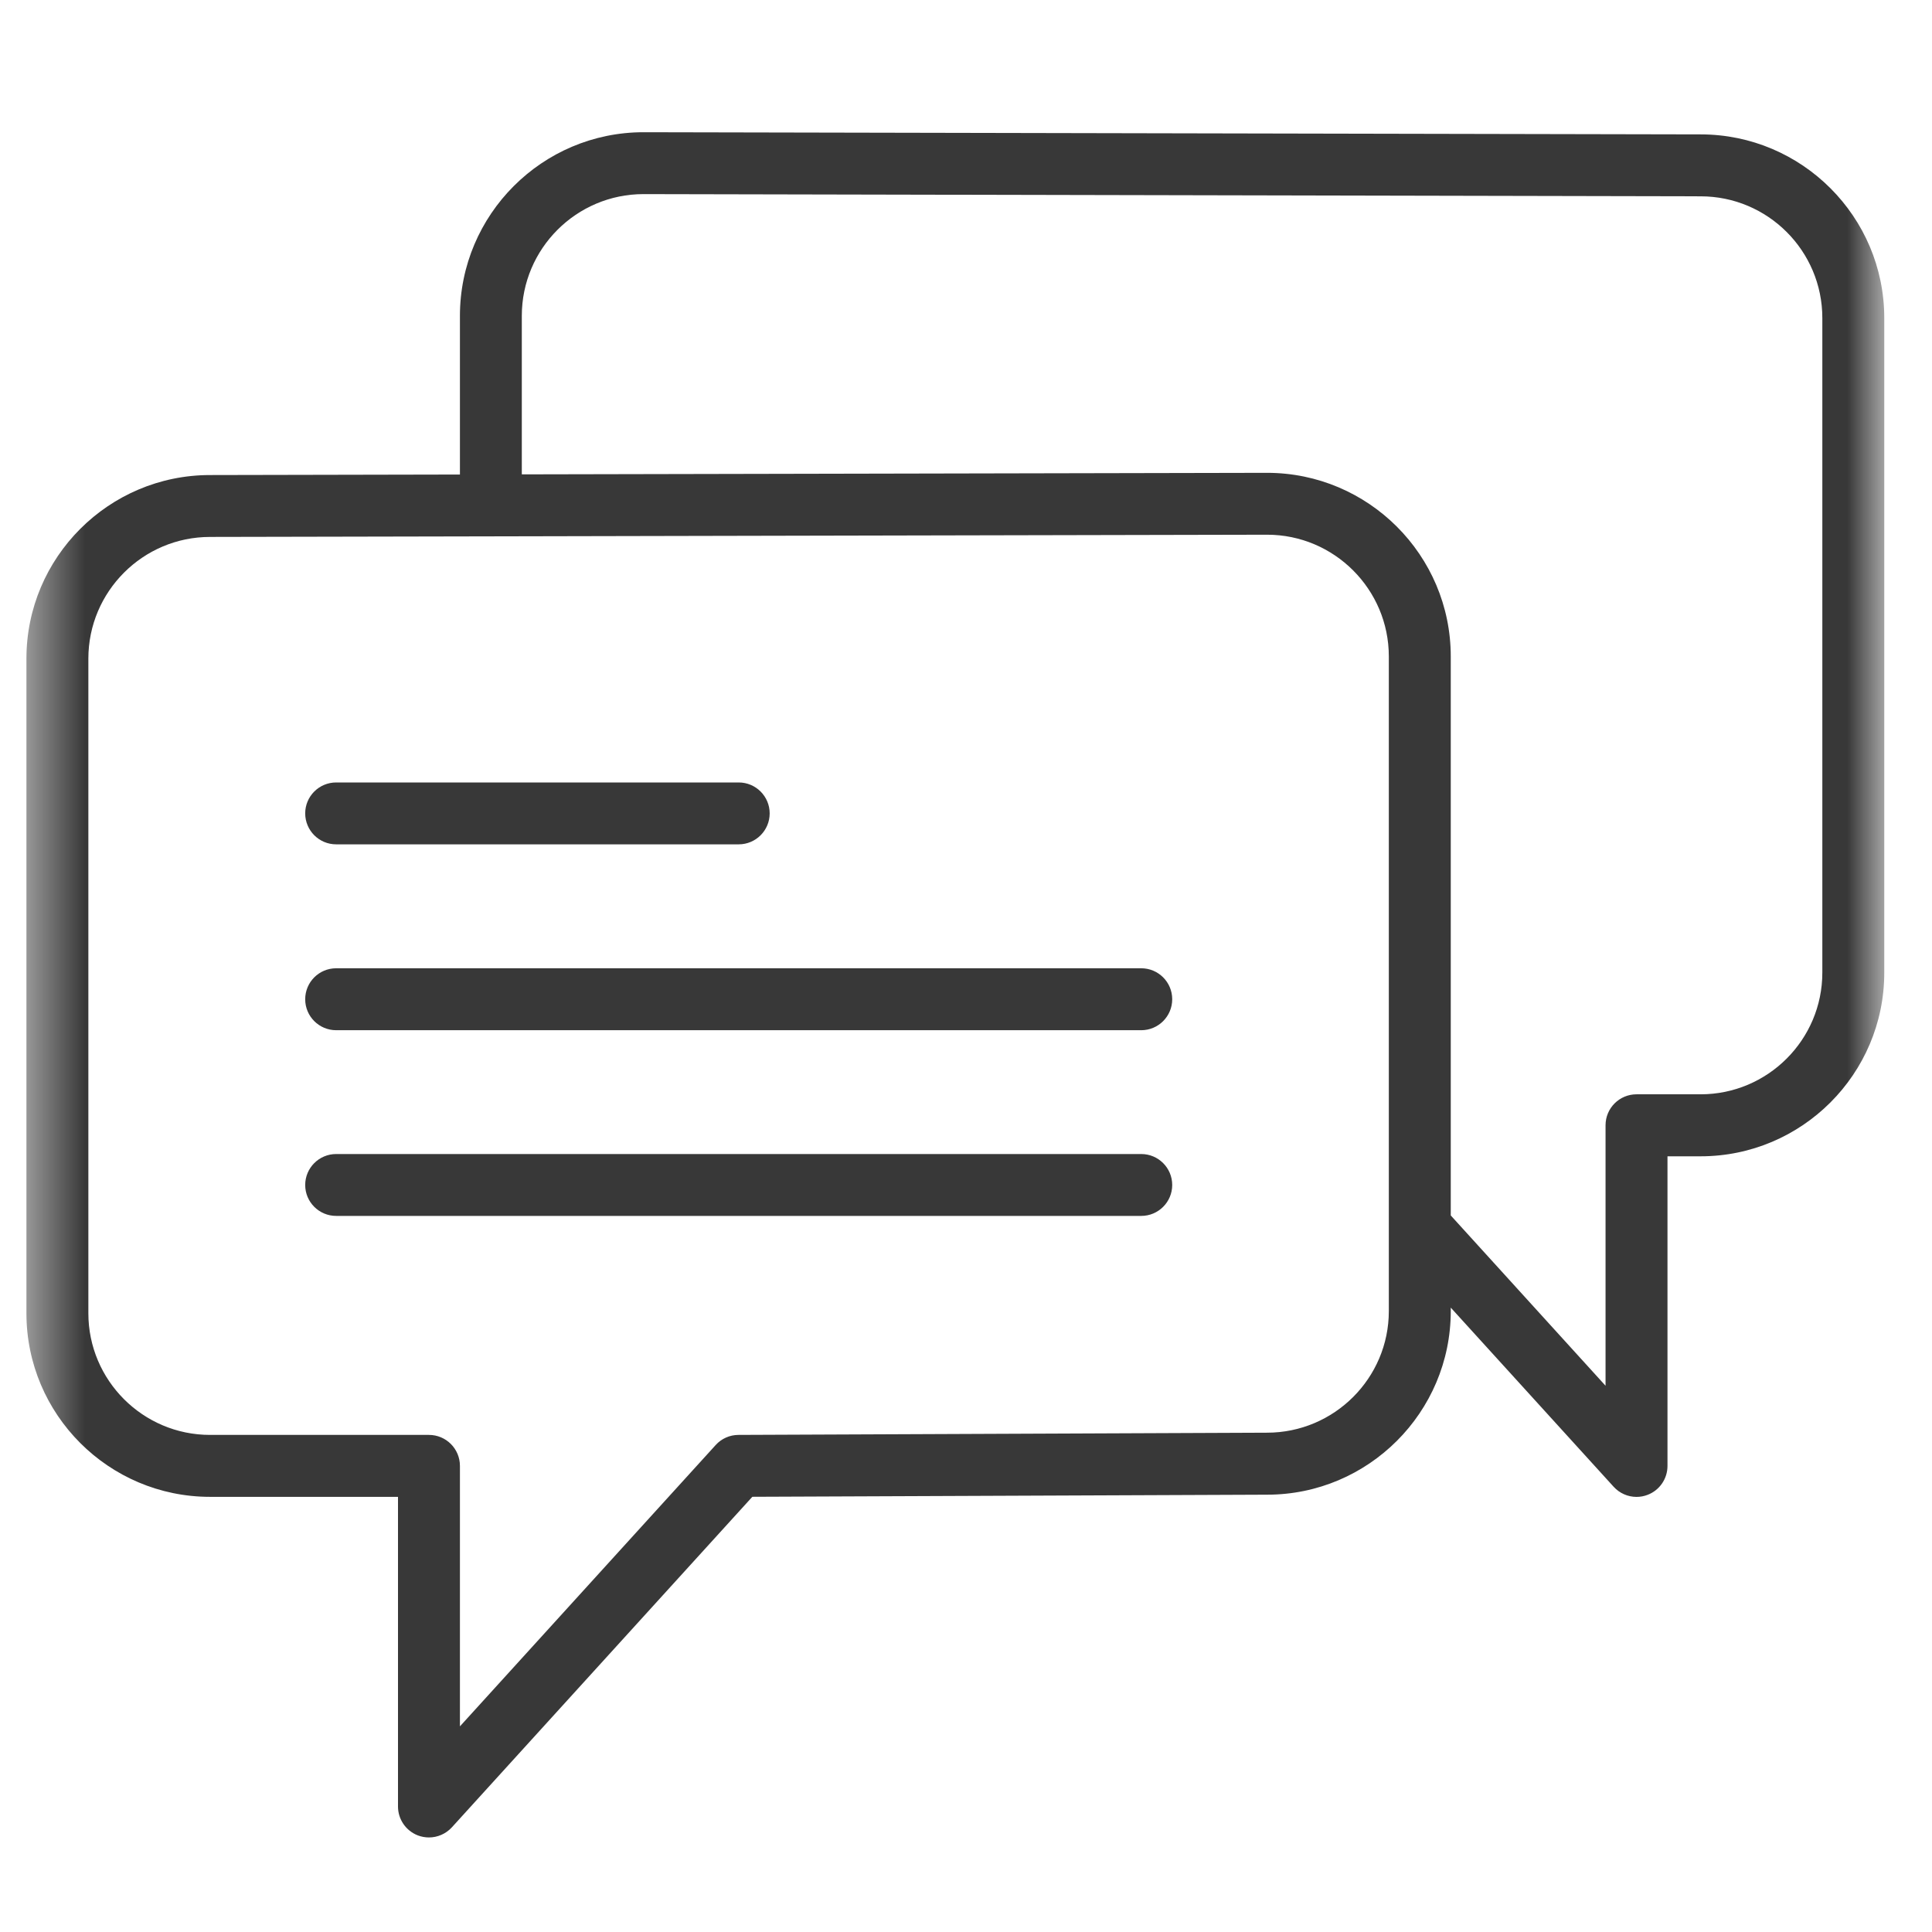
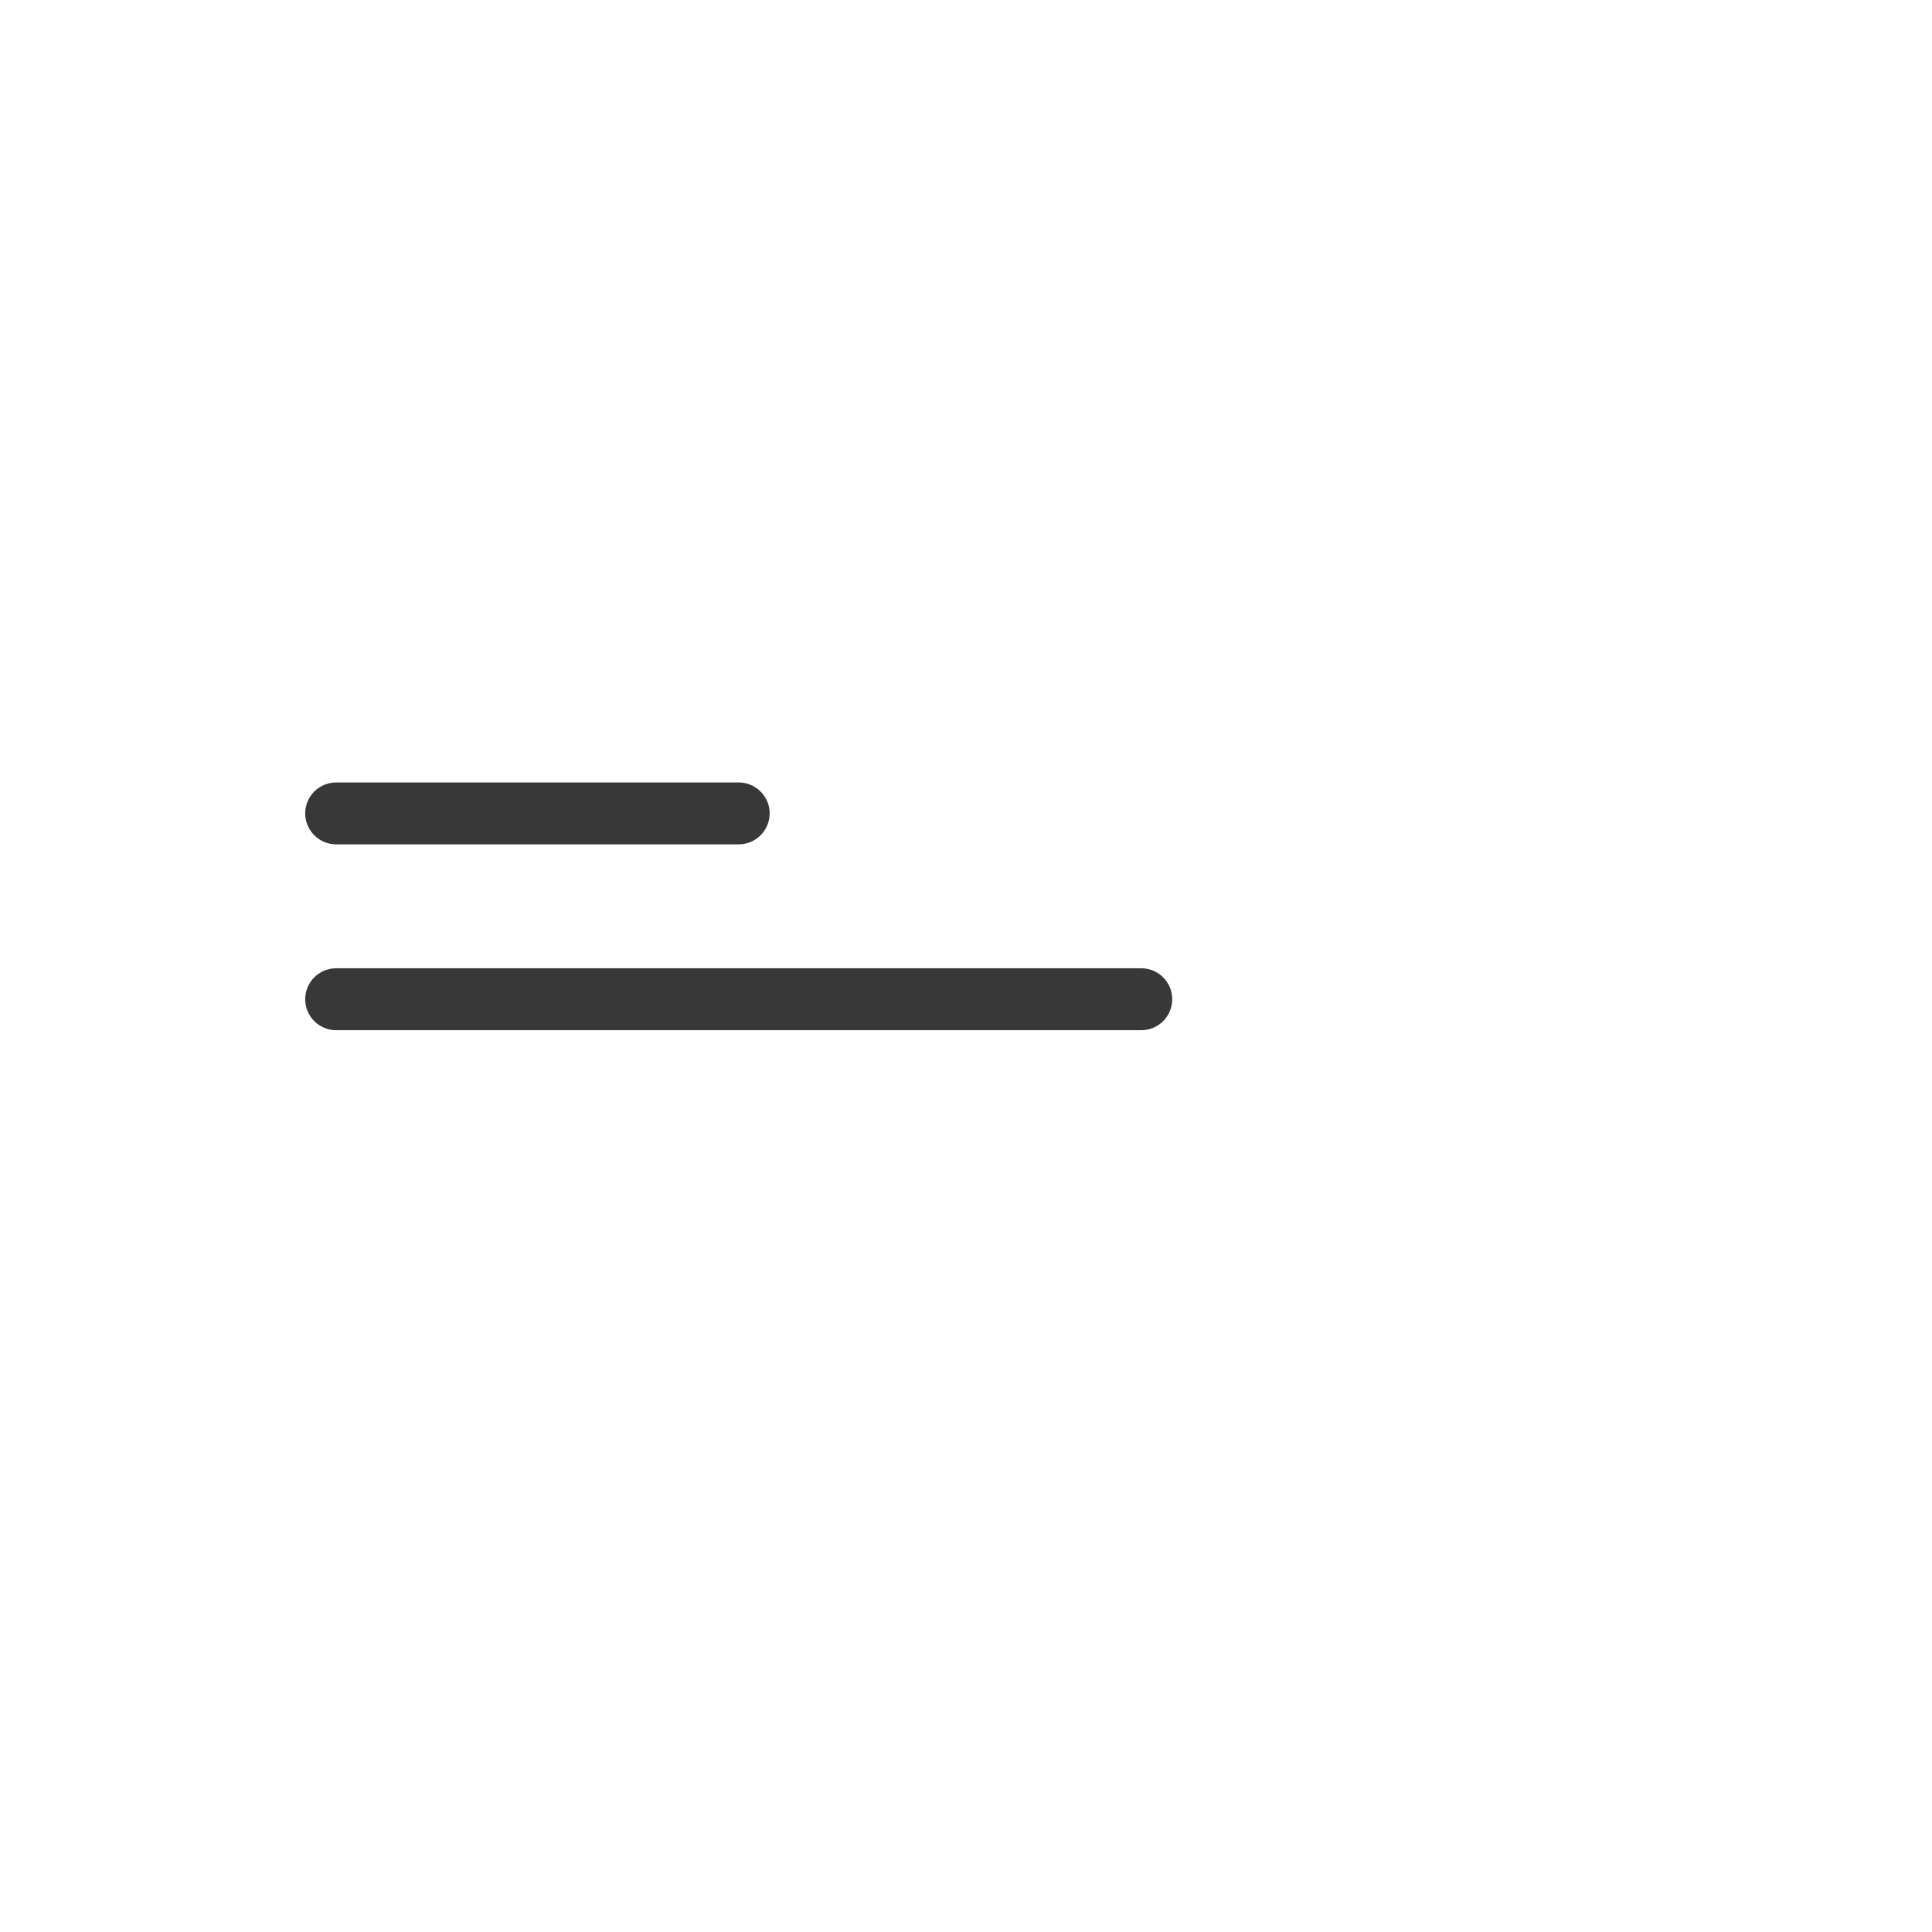
<svg xmlns="http://www.w3.org/2000/svg" width="34" height="34" viewBox="0 0 34 34" fill="none">
  <mask id="mask0_954_16264" style="mask-type:alpha" maskUnits="userSpaceOnUse" x="0" y="0" width="34" height="34">
    <rect x="0.465" y="0.964" width="32.715" height="32.715" fill="#D9D9D9" />
  </mask>
  <g mask="url(#mask0_954_16264)">
    <path d="M5.916 14.859H13C13.301 14.859 13.545 14.615 13.545 14.314C13.545 14.014 13.301 13.77 13 13.77H5.916C5.615 13.77 5.371 14.014 5.371 14.314C5.371 14.615 5.615 14.859 5.916 14.859Z" fill="#383838" />
    <path d="M20.084 17.04H5.916C5.615 17.04 5.371 17.284 5.371 17.585C5.371 17.886 5.615 18.13 5.916 18.13H20.084C20.385 18.13 20.629 17.886 20.629 17.585C20.629 17.284 20.385 17.04 20.084 17.04Z" fill="#383838" />
-     <path d="M20.084 20.309H5.916C5.615 20.309 5.371 20.553 5.371 20.854C5.371 21.154 5.615 21.398 5.916 21.398H20.084C20.385 21.398 20.629 21.154 20.629 20.854C20.629 20.553 20.385 20.309 20.084 20.309Z" fill="#383838" />
-     <path d="M29.929 2.365L11.325 2.327C9.543 2.327 8.094 3.777 8.094 5.558V8.351L3.696 8.36C1.914 8.36 0.465 9.809 0.465 11.591V23.111C0.465 24.893 1.914 26.342 3.696 26.342H7.004V31.791C7.004 32.016 7.142 32.218 7.353 32.3C7.416 32.324 7.483 32.336 7.549 32.336C7.699 32.336 7.847 32.273 7.952 32.158L13.24 26.341L22.299 26.304C24.081 26.304 25.531 24.854 25.531 23.073V23.012L28.397 26.164C28.502 26.28 28.65 26.343 28.8 26.343C28.866 26.343 28.933 26.331 28.997 26.306C29.207 26.225 29.345 26.023 29.345 25.798V20.349H29.928C31.71 20.349 33.16 18.899 33.16 17.118V5.597C33.16 3.815 31.711 2.366 29.929 2.365ZM24.441 23.073C24.441 24.253 23.48 25.213 22.297 25.213L12.996 25.252C12.843 25.252 12.697 25.317 12.595 25.43L8.094 30.381V25.797C8.094 25.496 7.85 25.252 7.549 25.252H3.696C2.515 25.252 1.555 24.291 1.555 23.111V11.591C1.555 10.41 2.515 9.449 3.697 9.449L8.639 9.439C8.639 9.439 8.639 9.439 8.64 9.439L22.299 9.41C23.48 9.41 24.441 10.371 24.441 11.552V21.601V23.073ZM32.07 17.117C32.07 18.297 31.109 19.258 29.928 19.258H28.8C28.499 19.258 28.255 19.502 28.255 19.802V24.387L25.531 21.39V11.553C25.531 9.771 24.081 8.321 22.298 8.321L9.183 8.348V5.558C9.183 4.377 10.144 3.416 11.324 3.416L29.928 3.455C29.928 3.455 29.928 3.455 29.929 3.455C31.11 3.455 32.07 4.415 32.07 5.596L32.07 17.117Z" fill="#383838" />
  </g>
</svg>